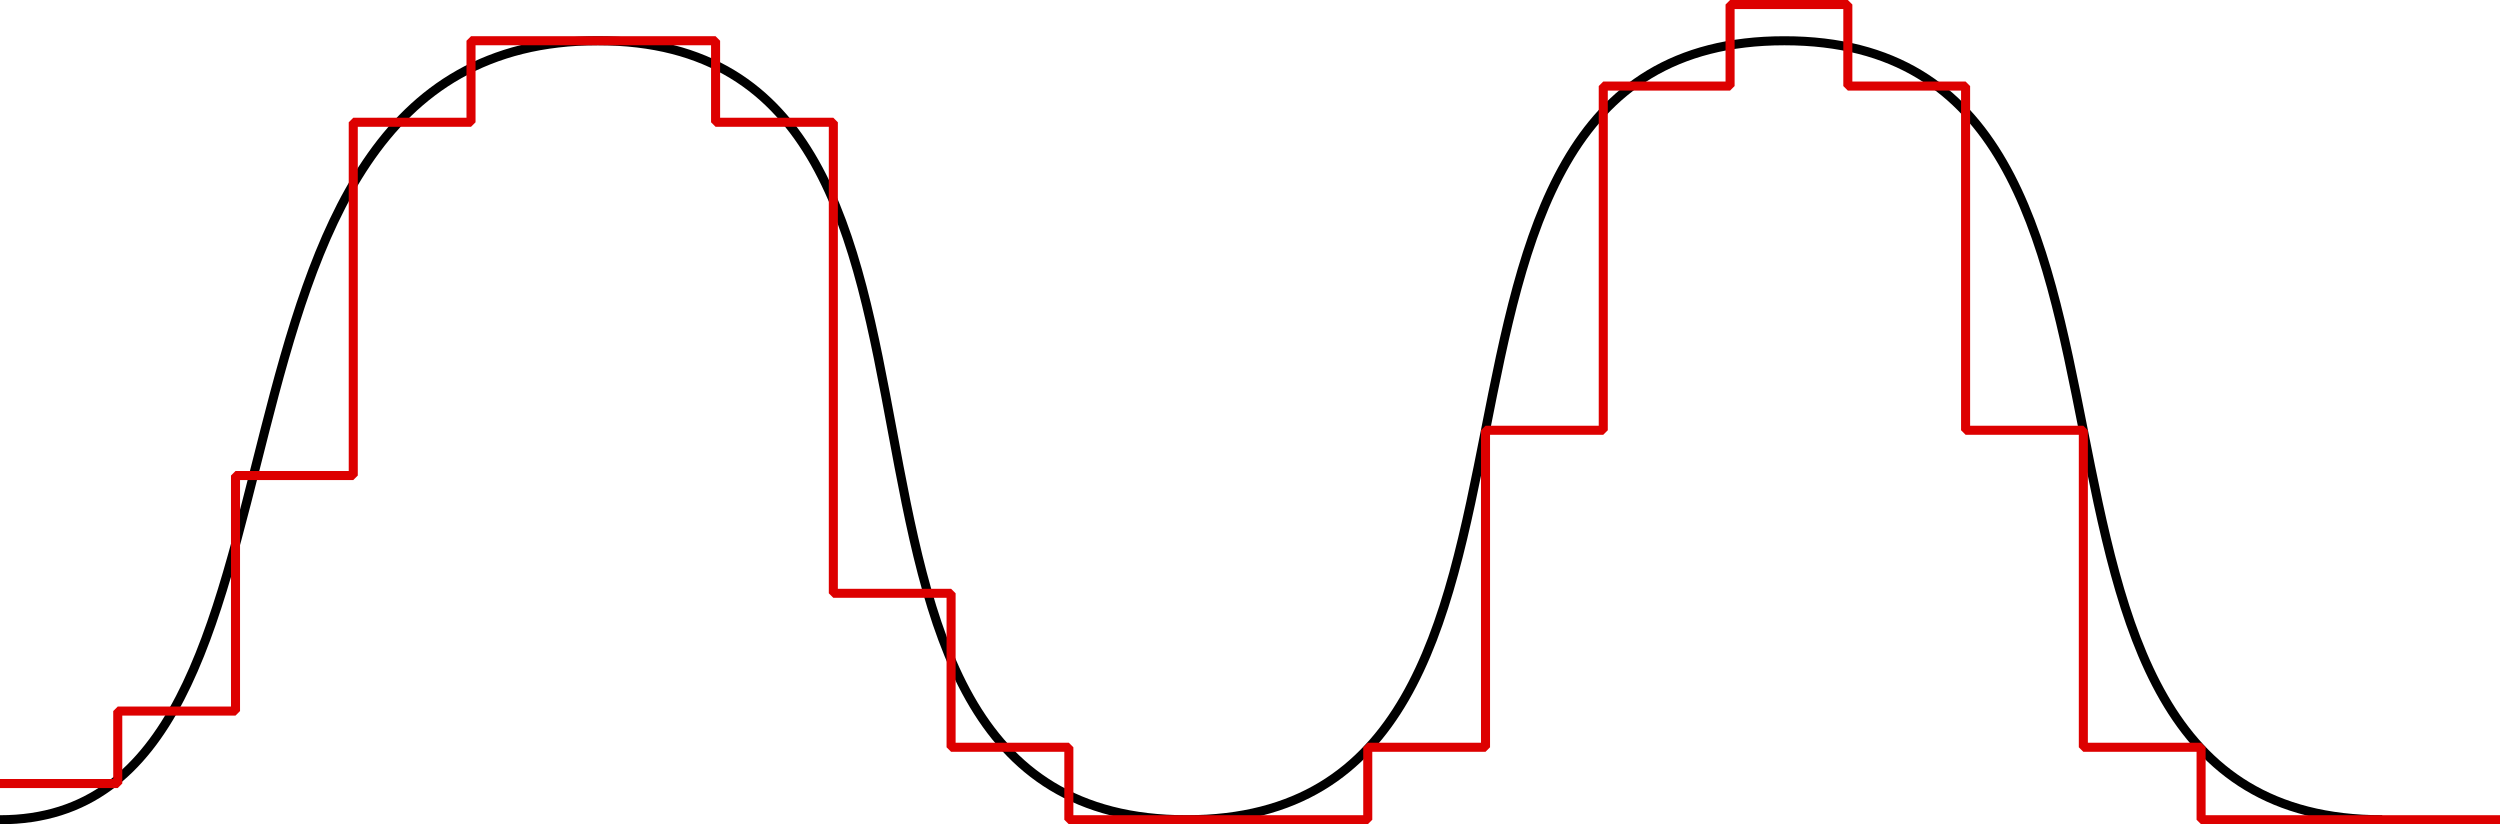
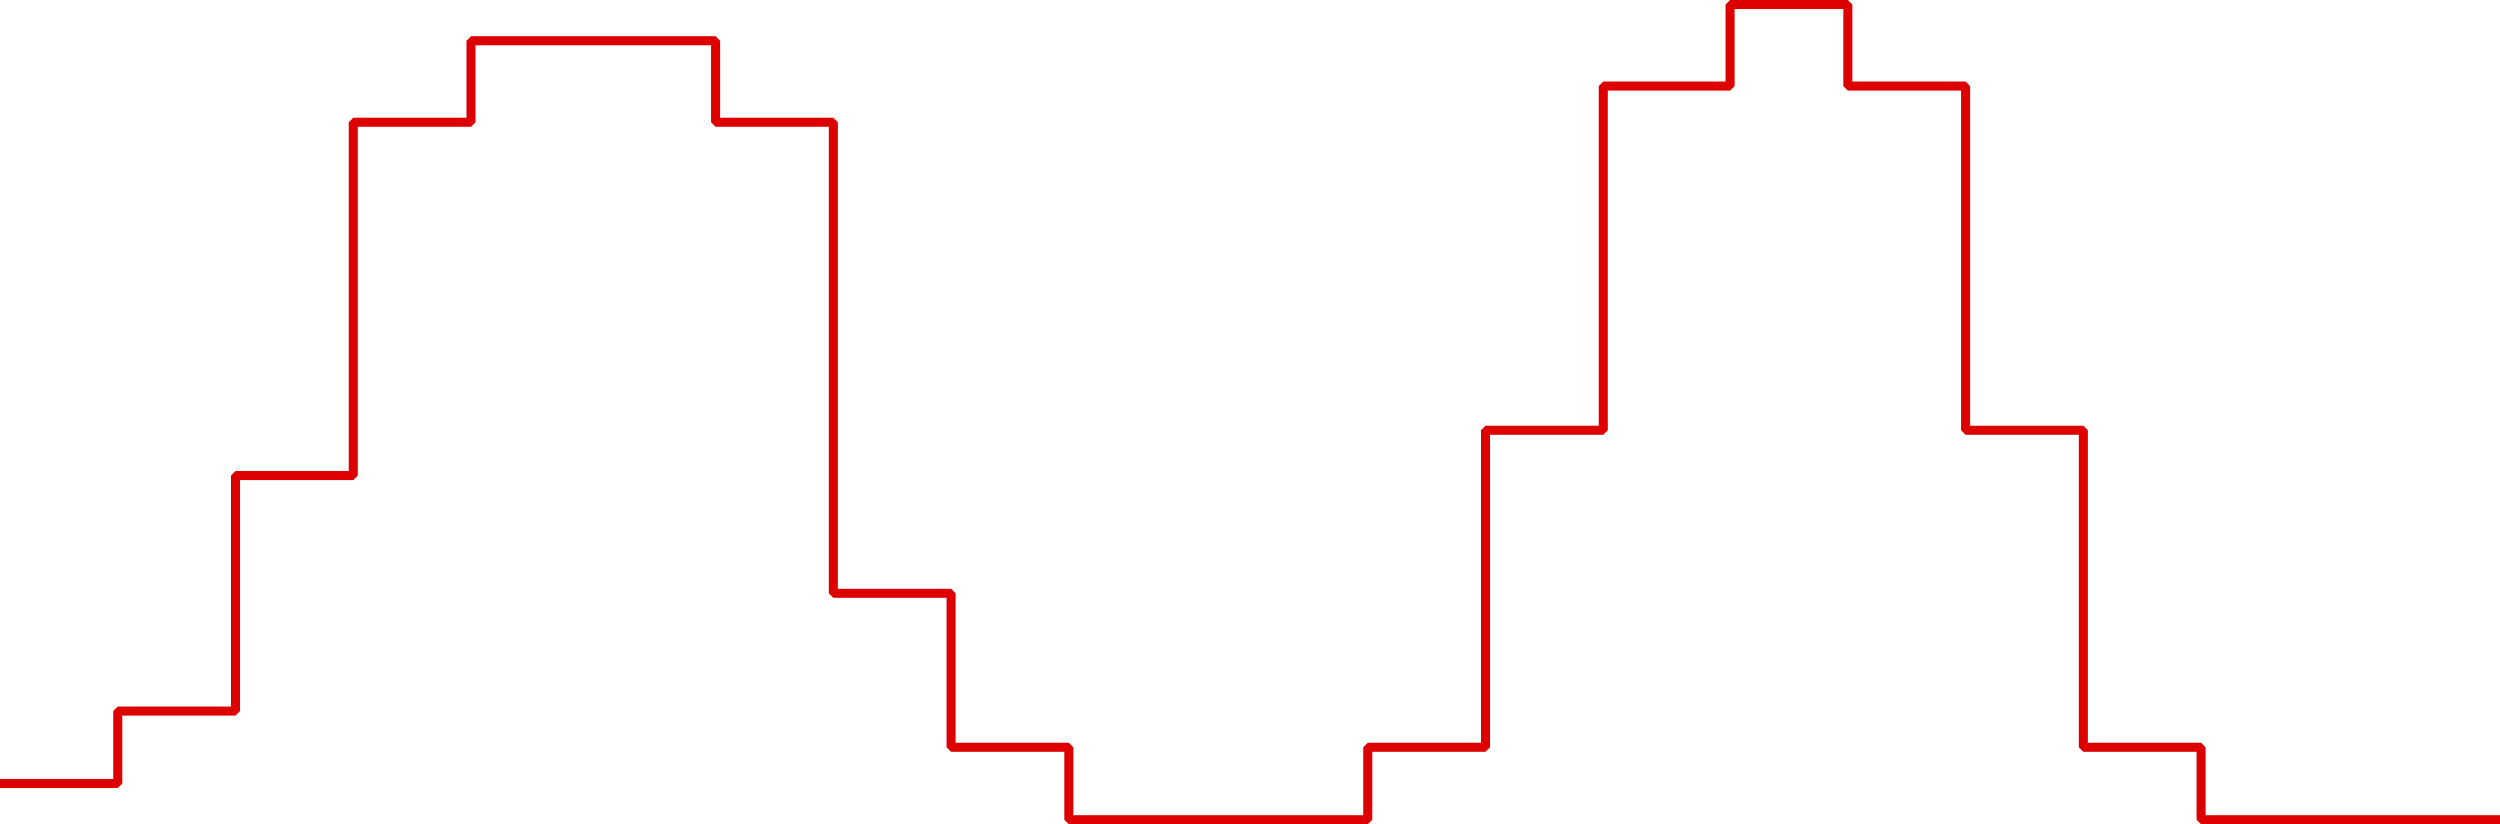
<svg xmlns="http://www.w3.org/2000/svg" width="276" height="91" version="1.2">
  <g fill="none" fill-rule="evenodd" stroke="#000" stroke-linejoin="bevel" font-family="'Sans Serif'" font-size="12.5" font-weight="400">
-     <path d="M0 90.5c39 0 17-86 66-86s16 86 65 86 17-86 66-86 17 86 66 86" vector-effect="non-scaling-stroke" />
    <path stroke="#d00" d="M0 86.5h13v-8h13v-26h13v-39h13v-9h27v9h13v52h13v17h13v8h33v-8h13v-35h13v-38h14v-9h13v9h13v38h13v35h13v8h33" vector-effect="non-scaling-stroke" />
  </g>
</svg>